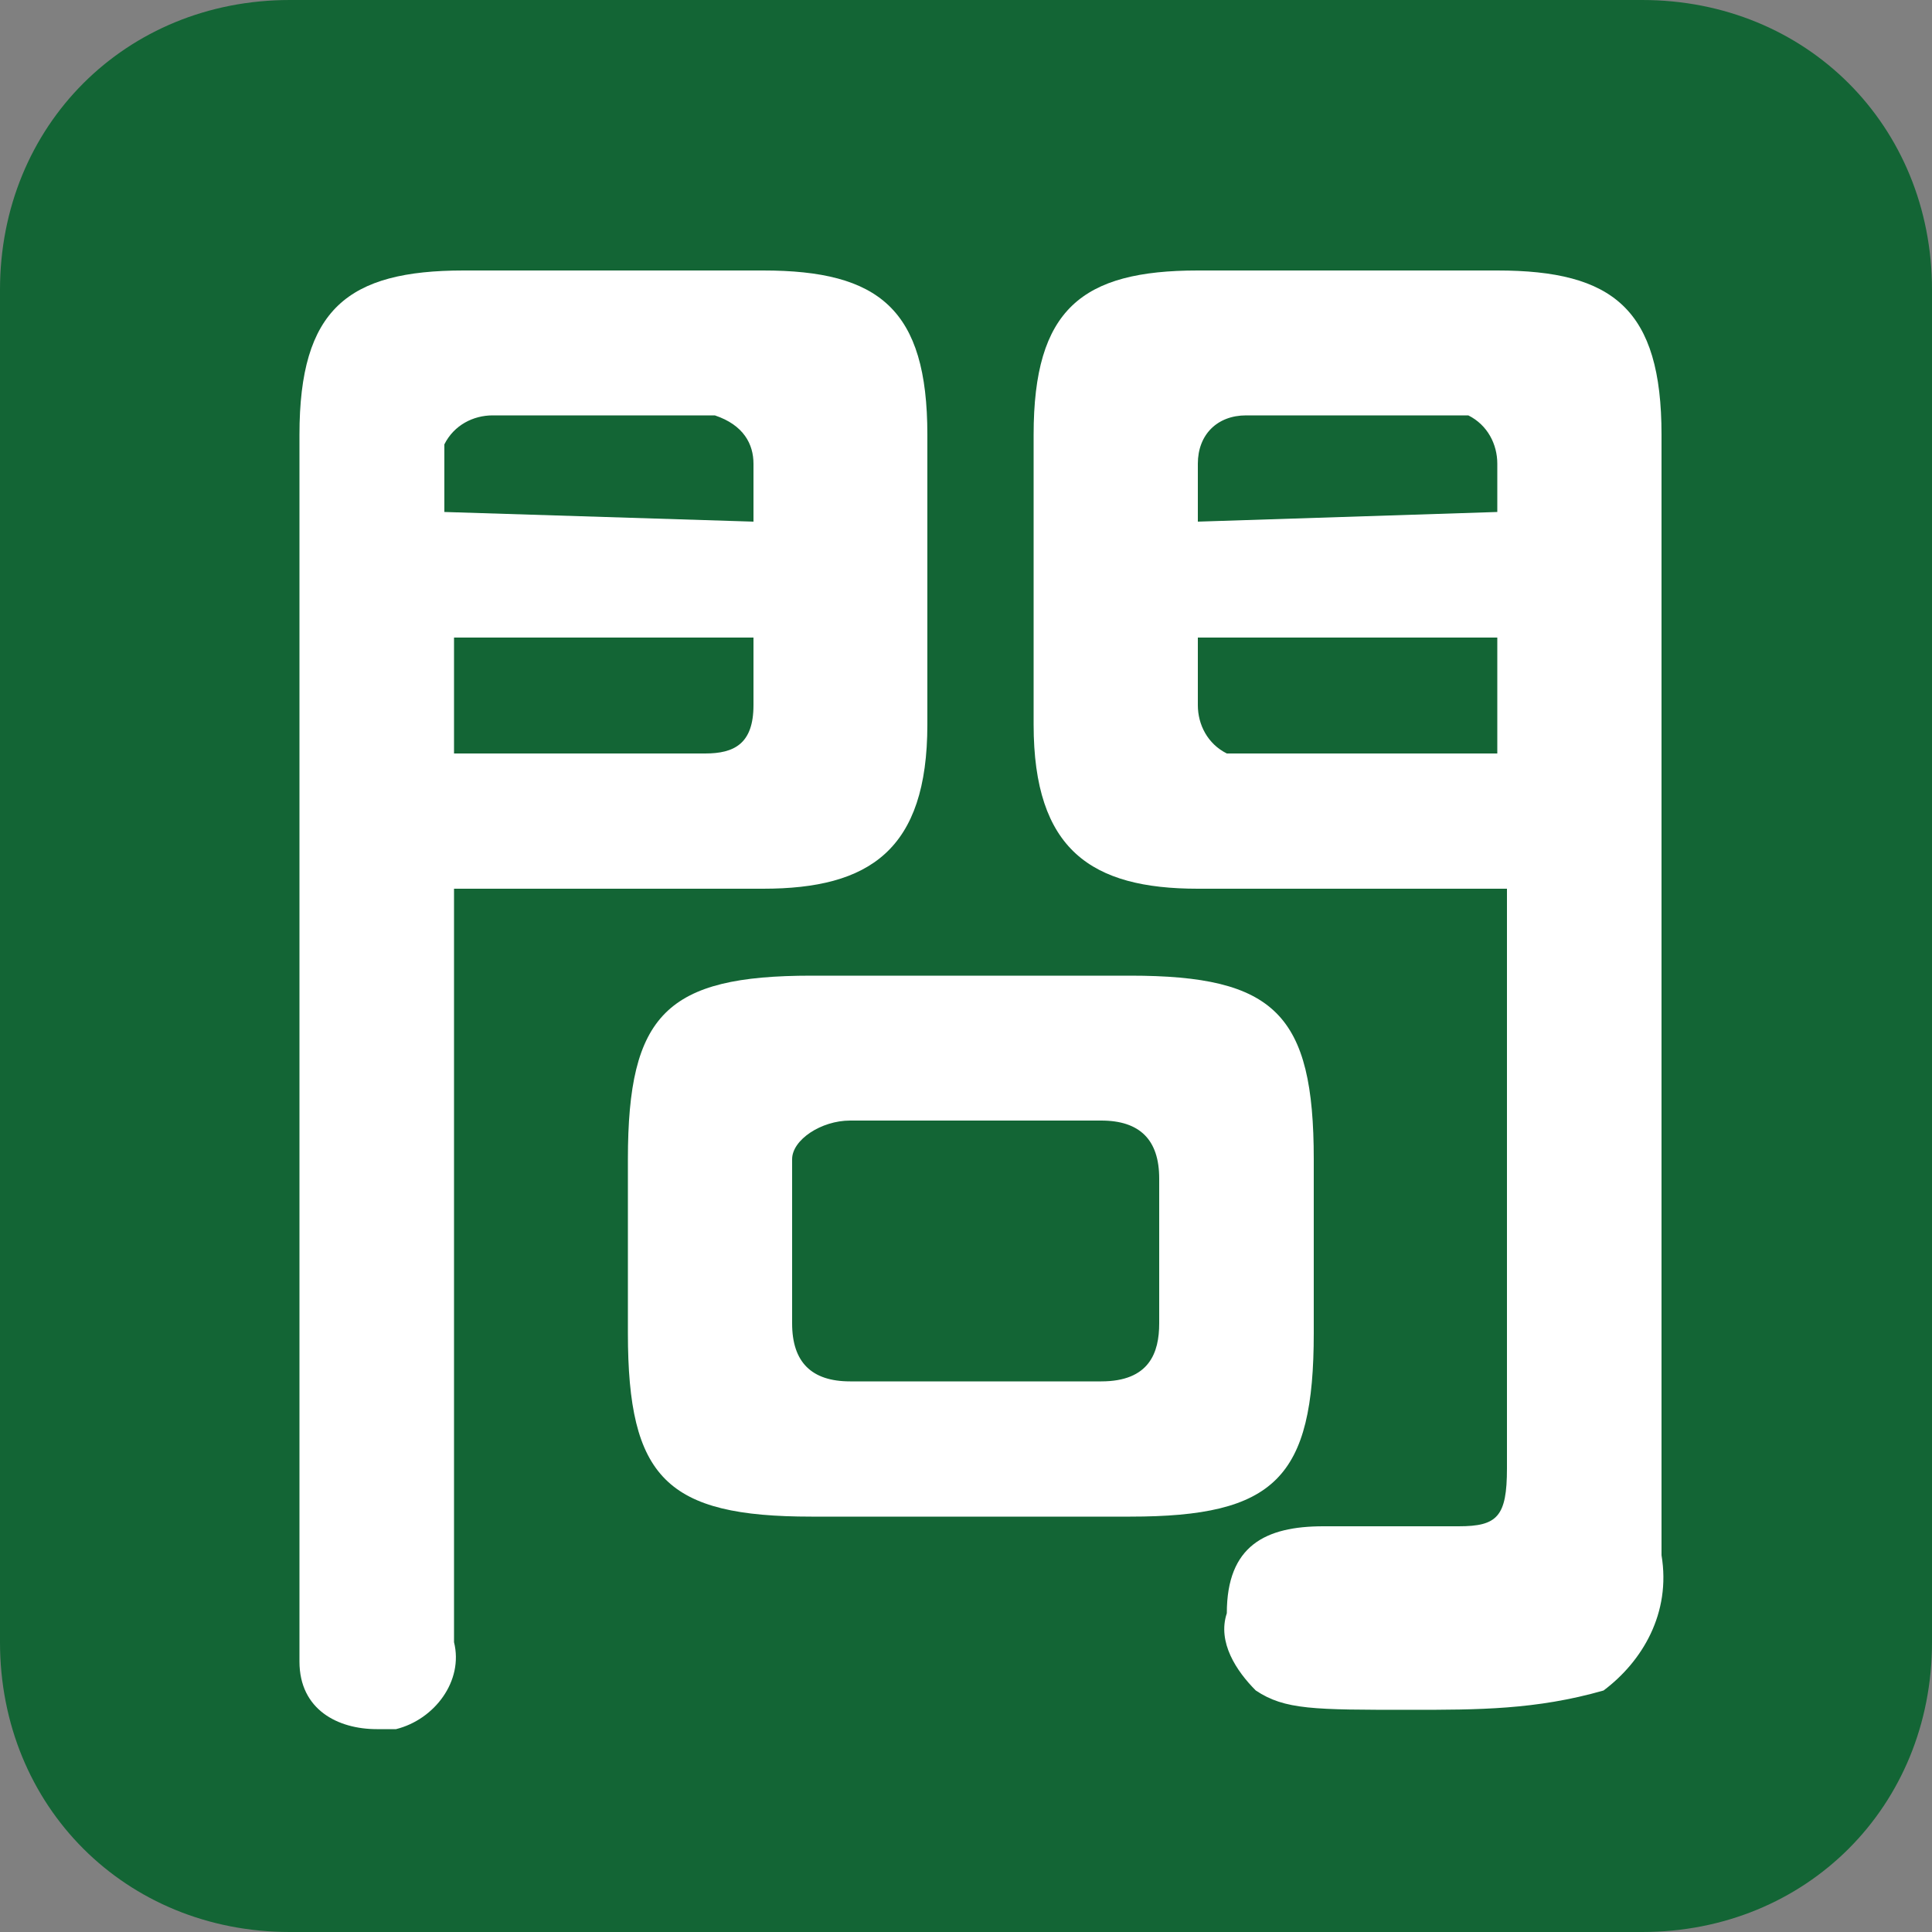
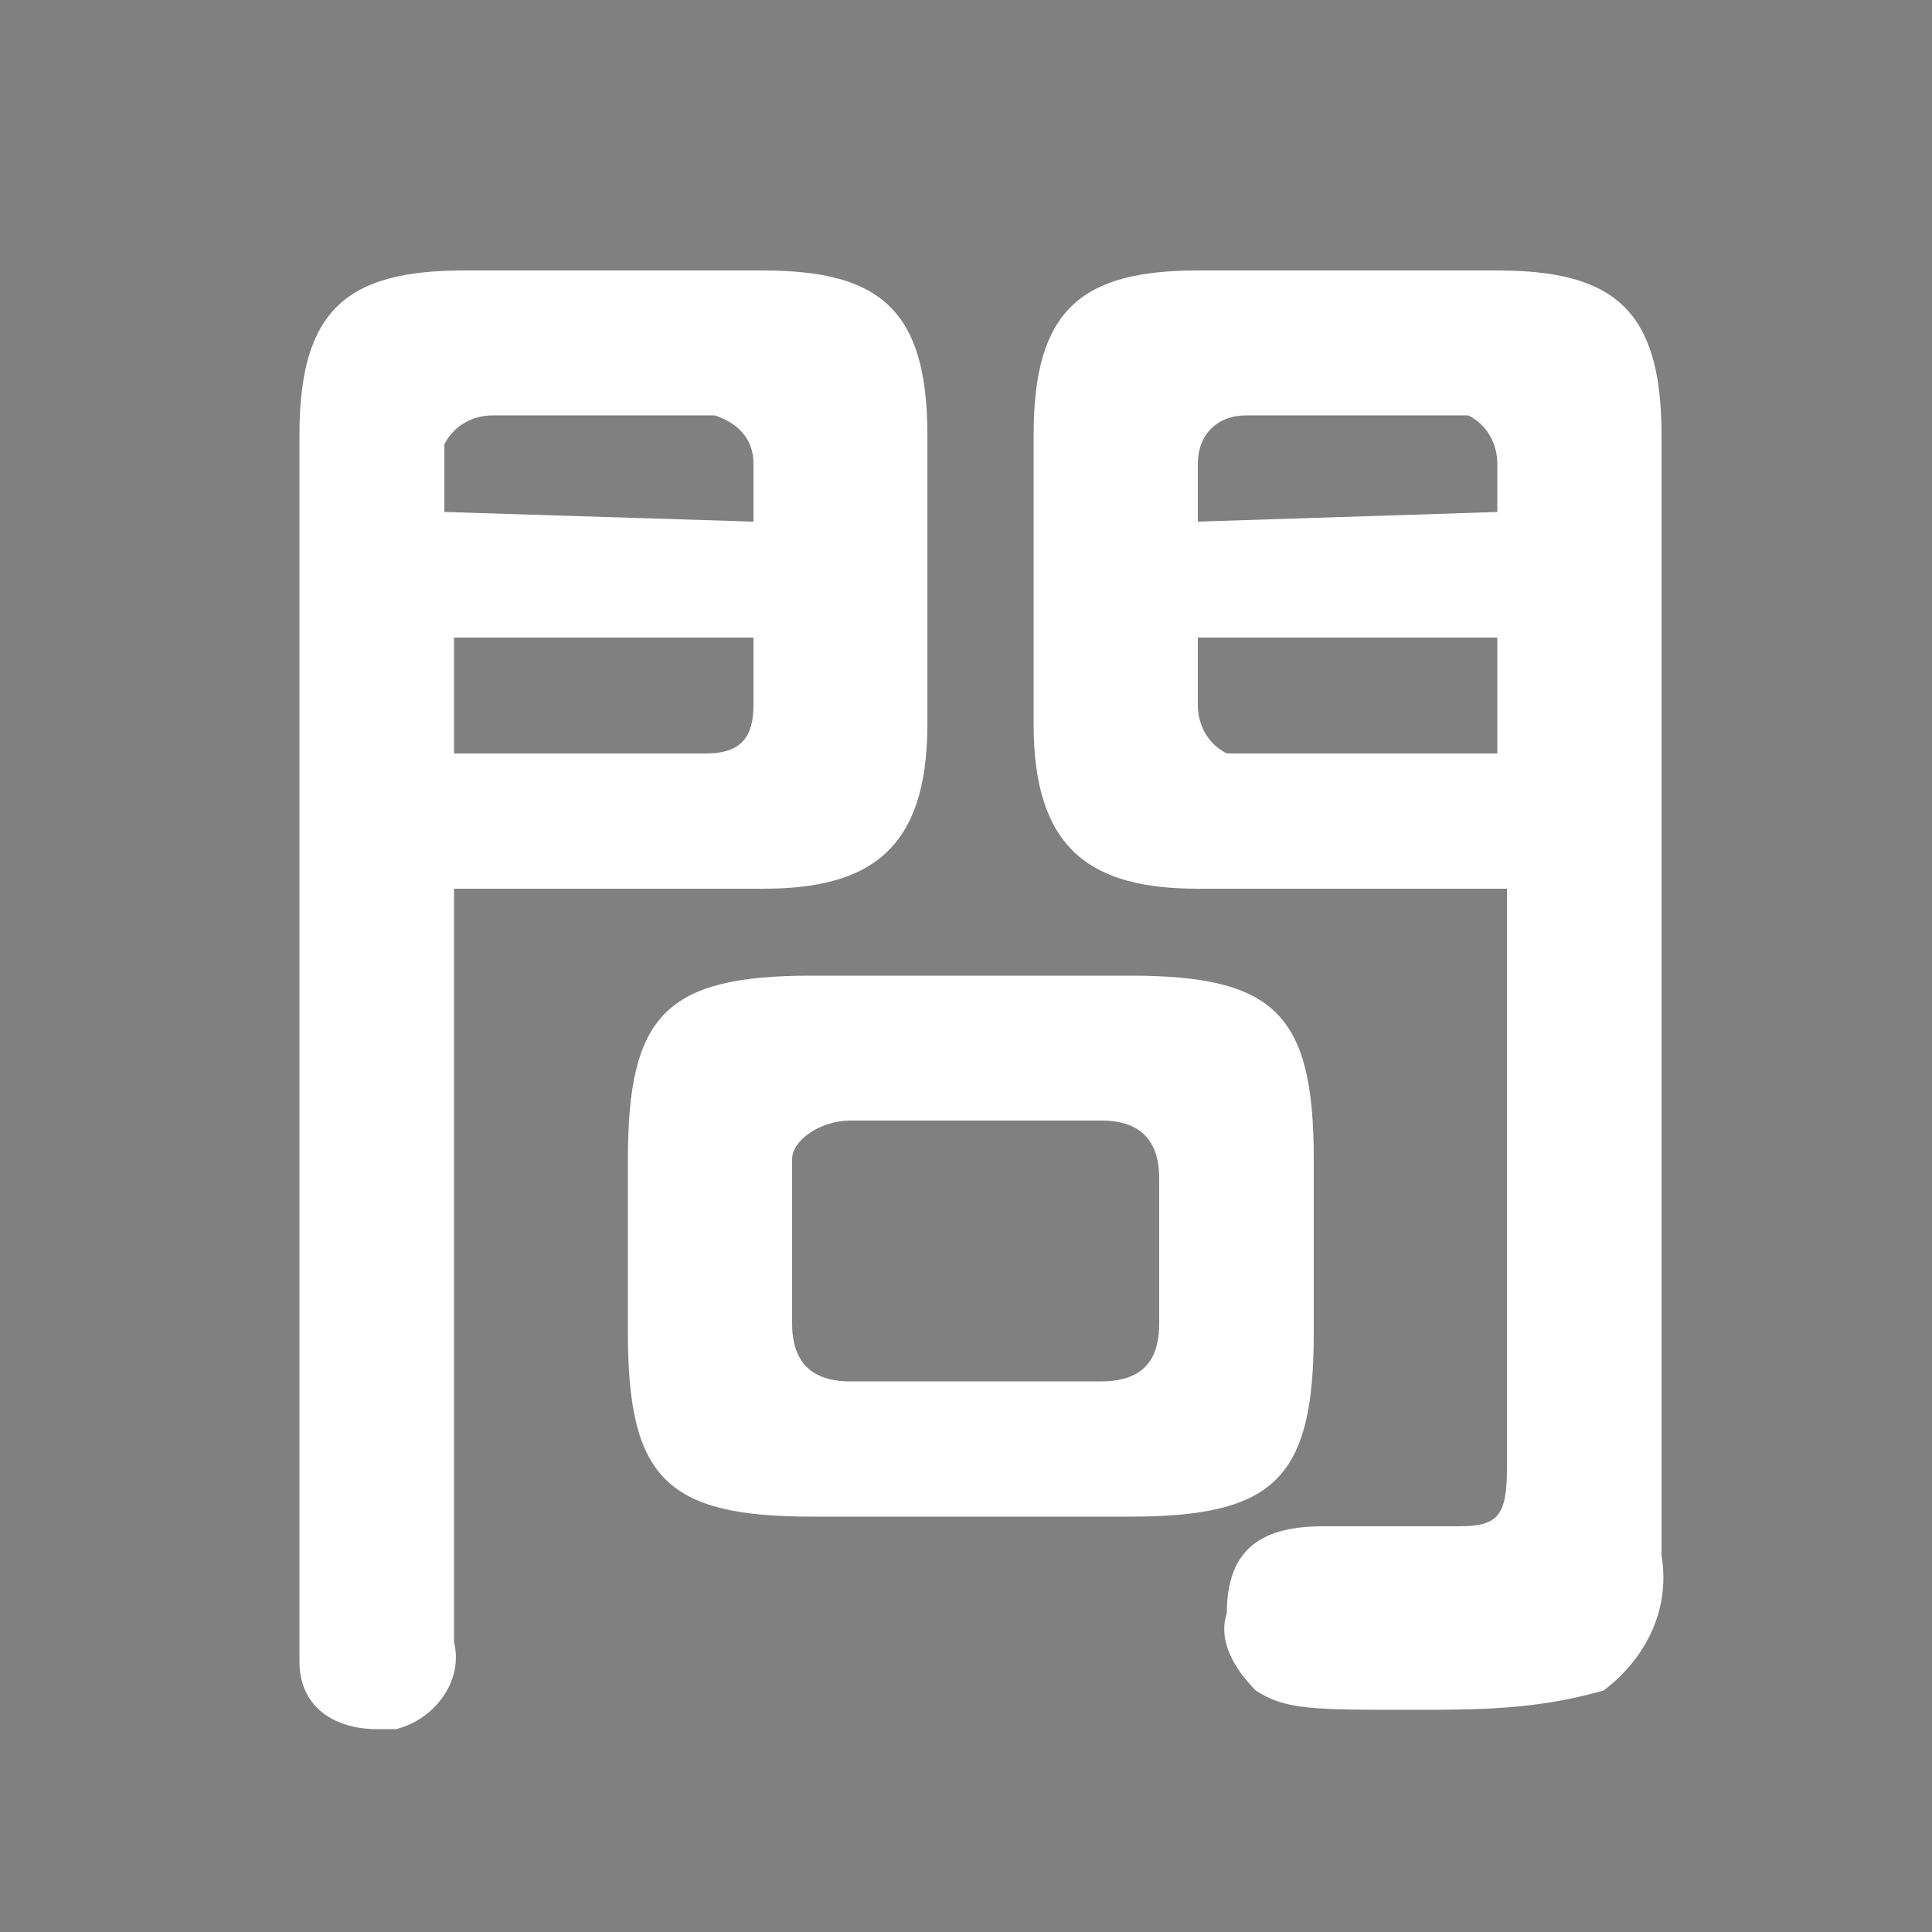
<svg xmlns="http://www.w3.org/2000/svg" version="1.1" id="レイヤー_1" x="0px" y="0px" viewBox="0 0 20 20" style="enable-background:new 0 0 20 20;" xml:space="preserve">
  <rect x="0" y="0" width="20" height="20" fill="#808080" stroke="none" />
  <style type="text/css">
	.st0{fill:#136535;}
	.st1{fill:#FFFFFF;}
</style>
-   <path class="st0" d="M3,0h14c1.7,0,3,1.3,3,3v14c0,1.7-1.3,3-3,3H3c-1.7,0-3-1.3-3-3V3C0,1.3,1.3,0,3,0z" />
  <path class="st1" d="M4.7,17c0.1,0.4-0.2,0.8-0.6,0.9c-0.1,0-0.1,0-0.2,0c-0.4,0-0.8-0.2-0.8-0.7c0-0.1,0-0.1,0-0.2V4.5  c0-1.3,0.5-1.7,1.7-1.7h3.1c1.2,0,1.7,0.4,1.7,1.7v3c0,1.3-0.6,1.7-1.7,1.7H4.7V17z M7.8,5.4V4.8c0-0.2-0.1-0.4-0.4-0.5H7.3H5.1  c-0.2,0-0.4,0.1-0.5,0.3v0.1v0.6L7.8,5.4L7.8,5.4z M4.7,7.8h2.6c0.3,0,0.5-0.1,0.5-0.5V6.6H4.7V7.8z M13.6,13.8  c0,1.5-0.4,1.9-1.9,1.9H8.4c-1.5,0-1.9-0.4-1.9-1.9V12c0-1.5,0.4-1.9,1.9-1.9h3.3c1.5,0,1.9,0.4,1.9,1.9  C13.6,12,13.6,13.8,13.6,13.8z M12,12.2c0-0.4-0.2-0.6-0.6-0.6H8.8c-0.3,0-0.6,0.2-0.6,0.4c0,0.1,0,0.1,0,0.2v1.5  c0,0.4,0.2,0.6,0.6,0.6h2.6c0.5,0,0.6-0.3,0.6-0.6V12.2z M12.4,9.2c-1.1,0-1.7-0.4-1.7-1.7v-3c0-1.3,0.5-1.7,1.7-1.7h3.1  c1.2,0,1.7,0.4,1.7,1.7v11.6c0.1,0.6-0.2,1.1-0.6,1.4c-0.7,0.2-1.3,0.2-2,0.2c-1,0-1.3,0-1.6-0.2c-0.2-0.2-0.4-0.5-0.3-0.8  c0-0.7,0.4-0.9,1-0.9h1.4c0.4,0,0.5-0.1,0.5-0.6v-6H12.4z M15.5,5.3V4.8c0-0.2-0.1-0.4-0.3-0.5c-0.1,0-0.1,0-0.2,0h-2.1  c-0.3,0-0.5,0.2-0.5,0.5v0.6L15.5,5.3z M15.5,7.8V6.6h-3.1v0.7c0,0.2,0.1,0.4,0.3,0.5h0.1L15.5,7.8z" />
</svg>